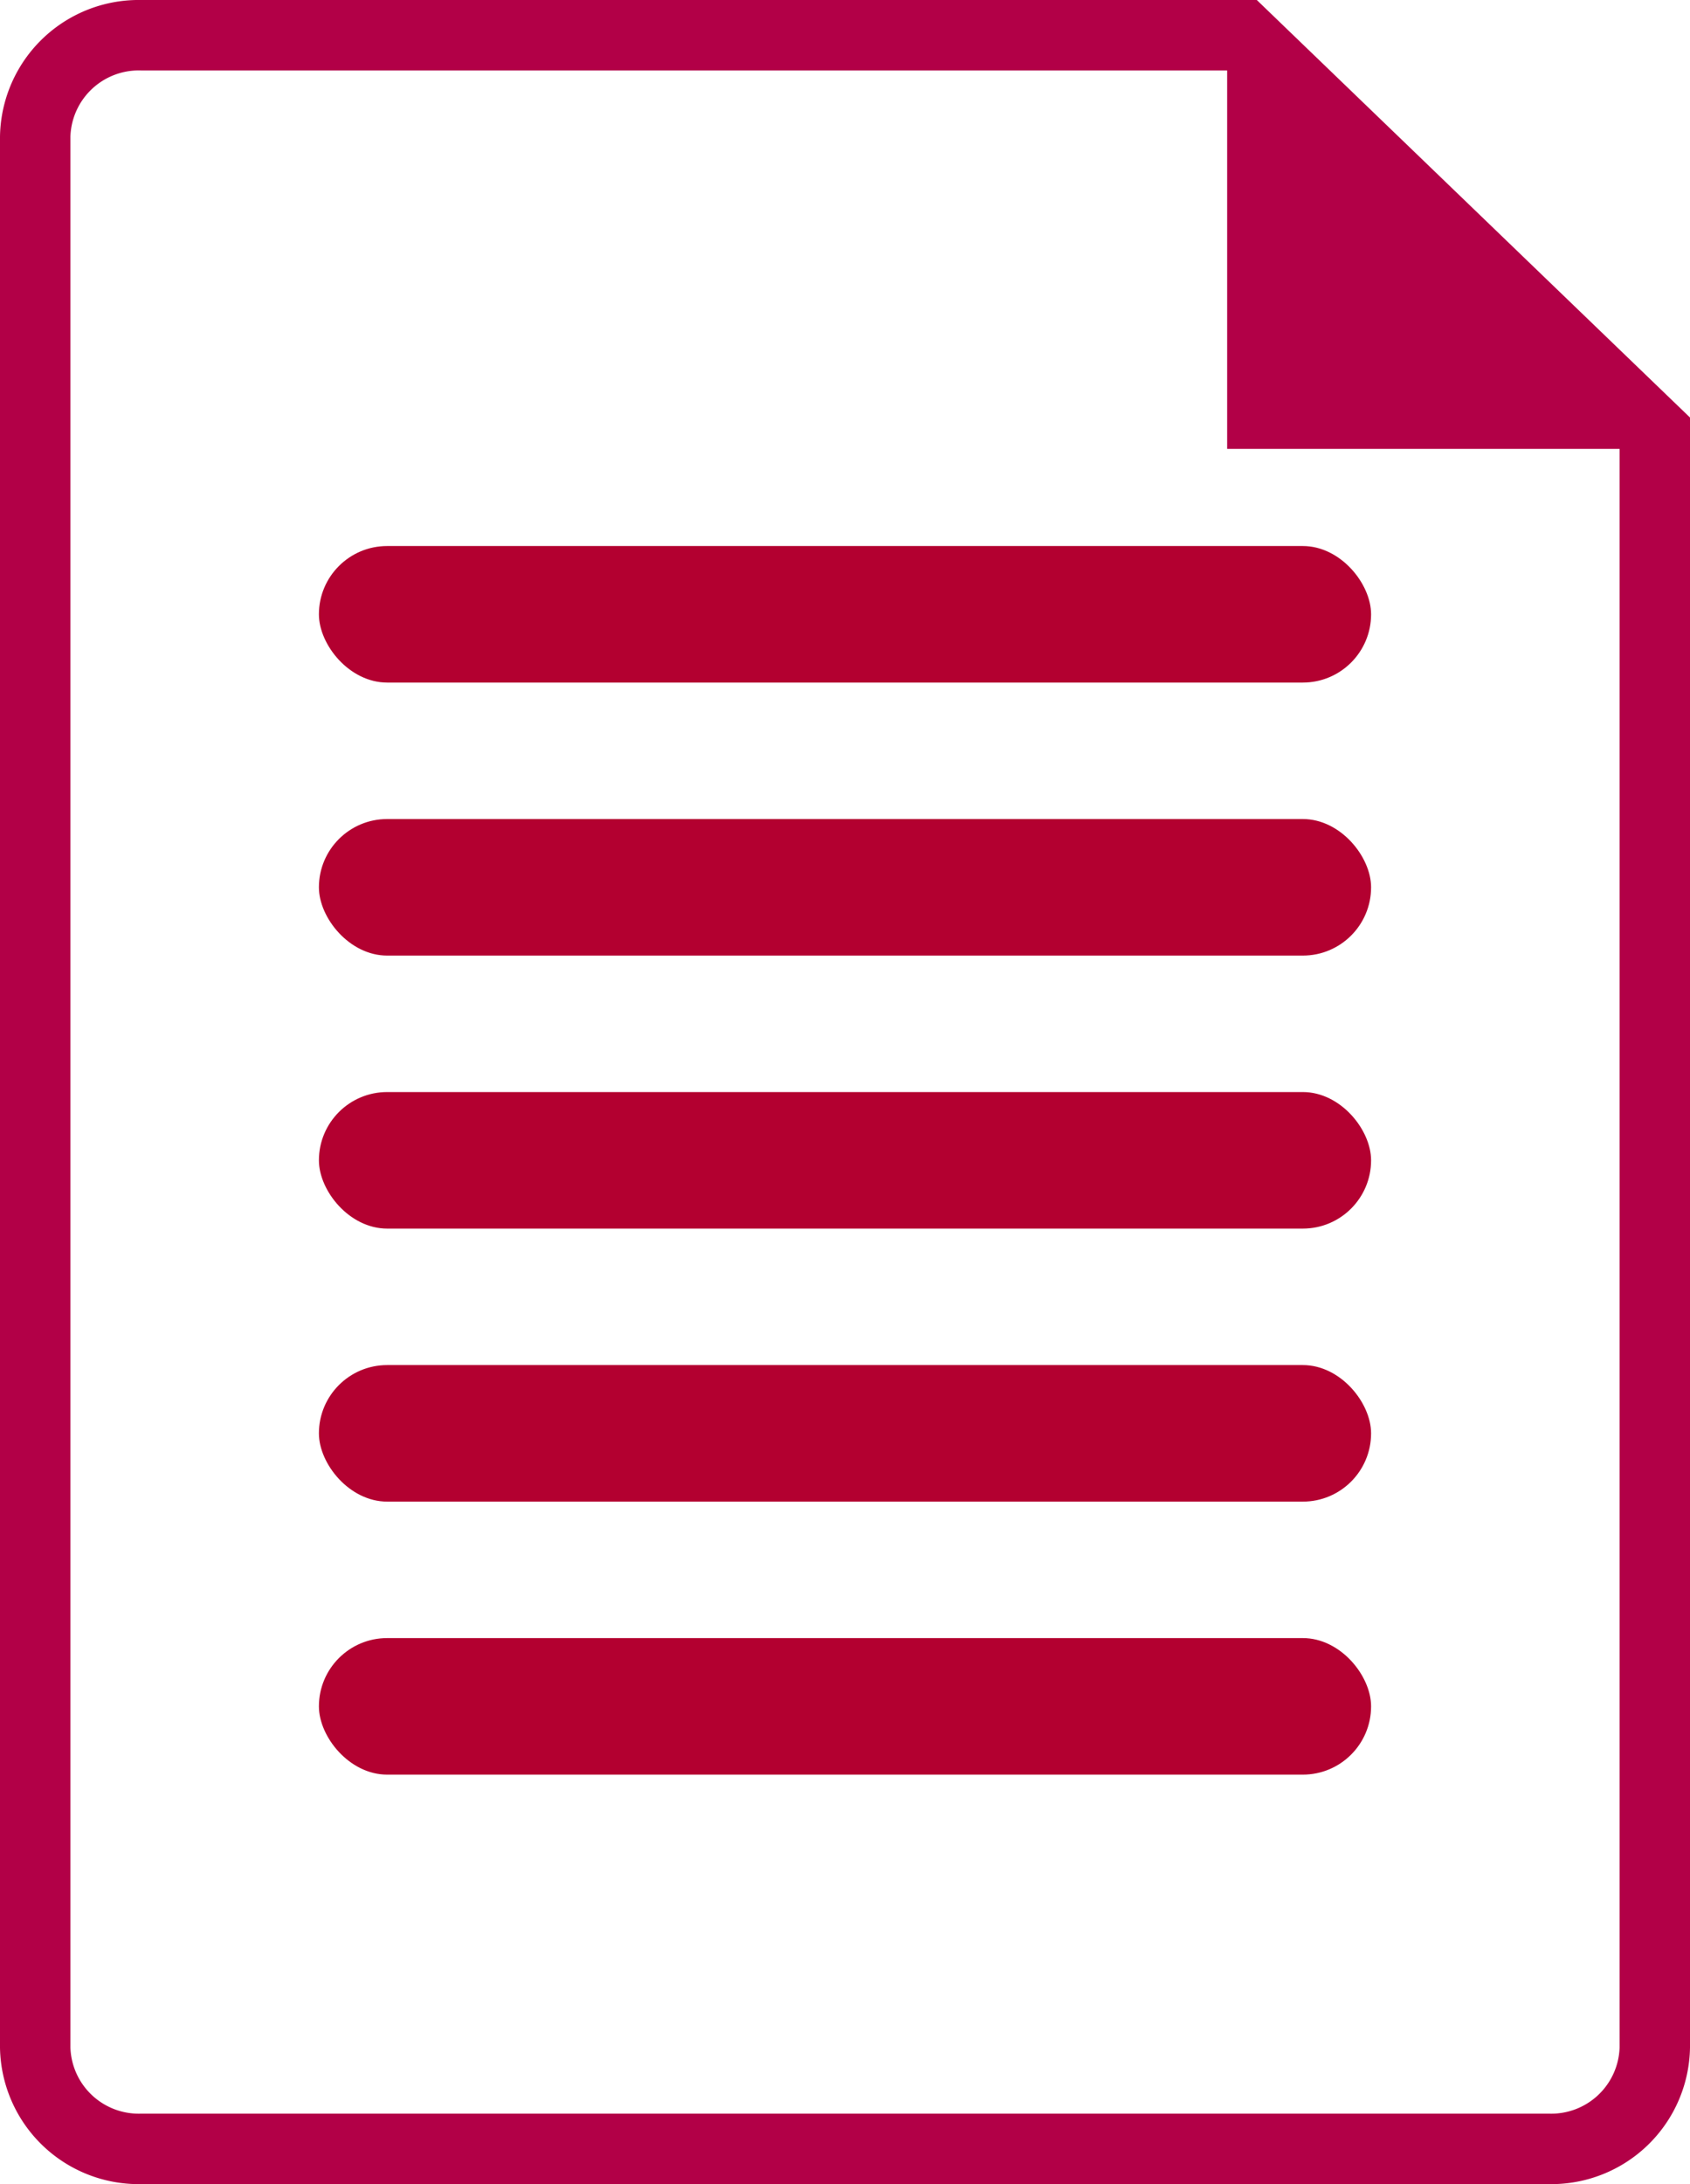
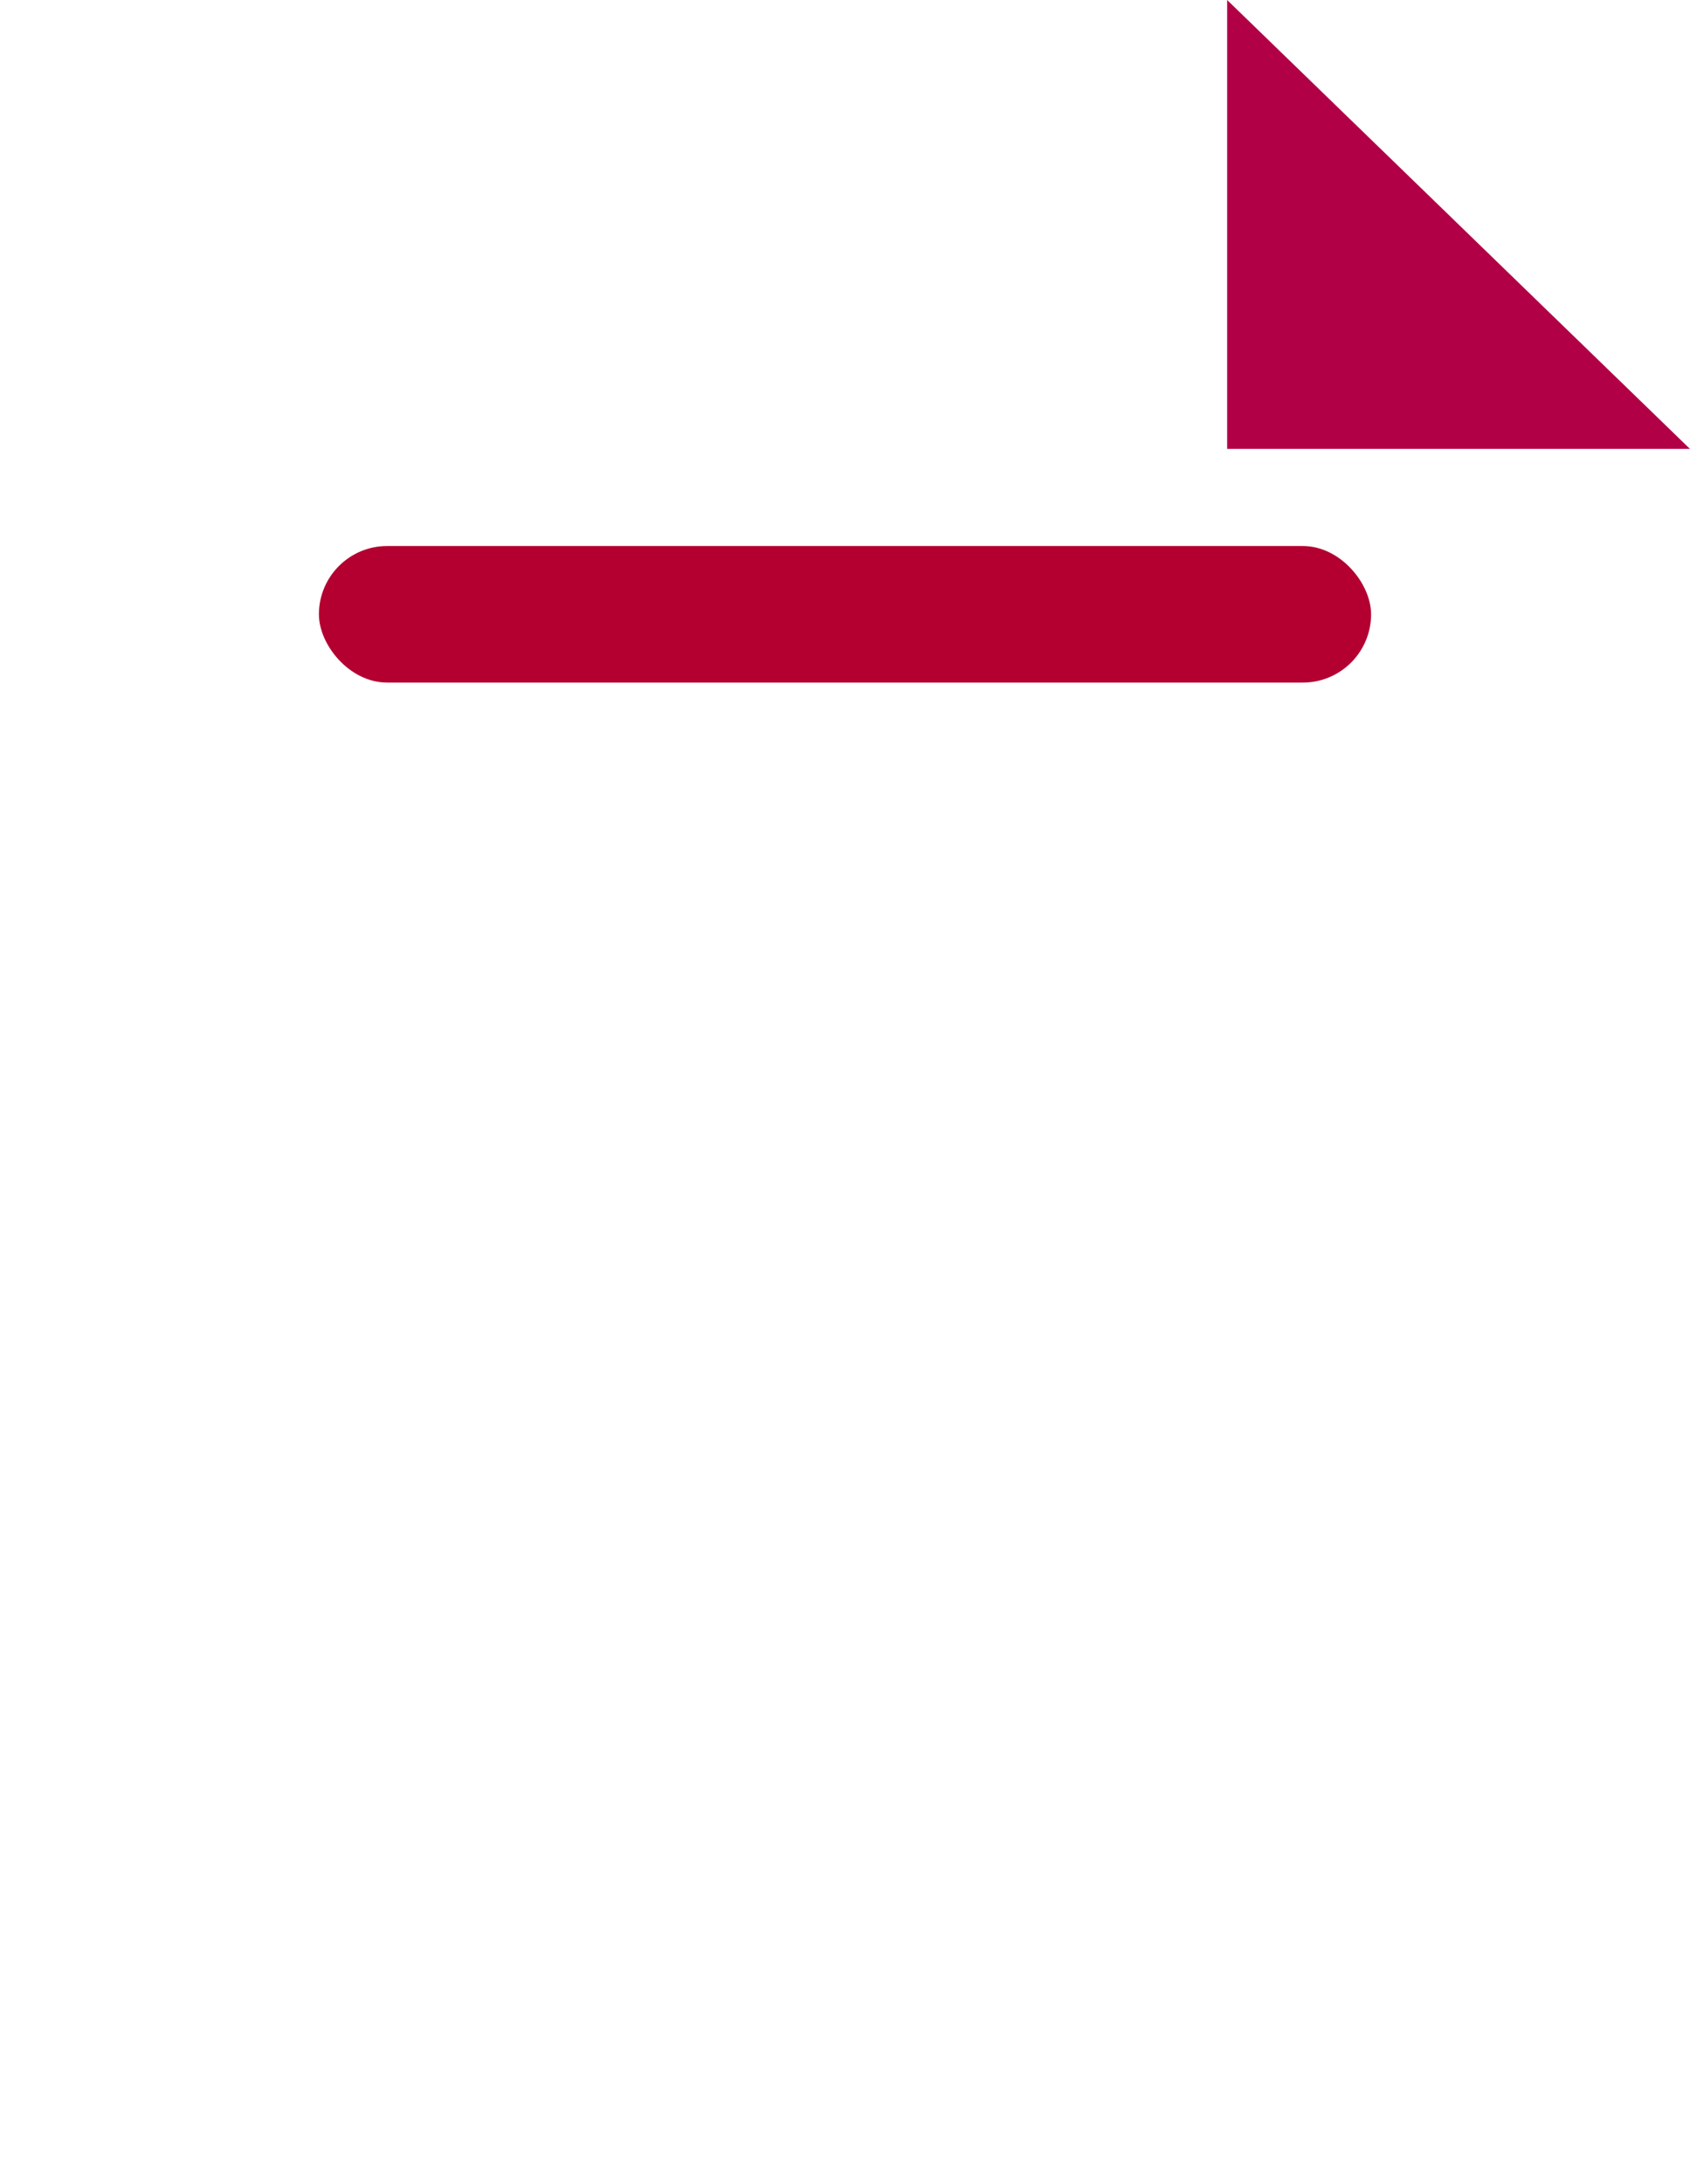
<svg xmlns="http://www.w3.org/2000/svg" id="グループ_19338" data-name="グループ 19338" width="24" height="31" viewBox="0 0 24 31">
-   <path id="パス_48632" data-name="パス 48632" d="M2,1a.971.971,0,0,0-1,.938V29.063A.971.971,0,0,0,2,30H22a.971.971,0,0,0,1-.937V6.351L17.444,1H2M2,0H17.848L24,5.926V29.063A1.969,1.969,0,0,1,22,31H2a1.969,1.969,0,0,1-2-1.937V1.938A1.969,1.969,0,0,1,2,0Z" transform="translate(0 0)" fill="#b20047" />
  <path id="パス_48633" data-name="パス 48633" d="M8.9.664l6.572,6.371H8.9Z" transform="translate(8.527 -0.664)" fill="#b20047" />
  <g id="グループ_18588" data-name="グループ 18588" transform="translate(4.529 7.75)">
-     <rect id="長方形_31543" data-name="長方形 31543" width="14.942" height="1.938" rx="0.969" transform="translate(0 3.875)" fill="#B30030" />
    <rect id="長方形_31547" data-name="長方形 31547" width="14.942" height="1.938" rx="0.969" fill="#B30030" />
-     <rect id="長方形_31544" data-name="長方形 31544" width="14.942" height="1.938" rx="0.969" transform="translate(0 7.75)" fill="#B30030" />
-     <rect id="長方形_31545" data-name="長方形 31545" width="14.942" height="1.938" rx="0.969" transform="translate(0 11.625)" fill="#B30030" />
-     <rect id="長方形_31546" data-name="長方形 31546" width="14.942" height="1.938" rx="0.969" transform="translate(0 15.5)" fill="#B30030" />
  </g>
</svg>